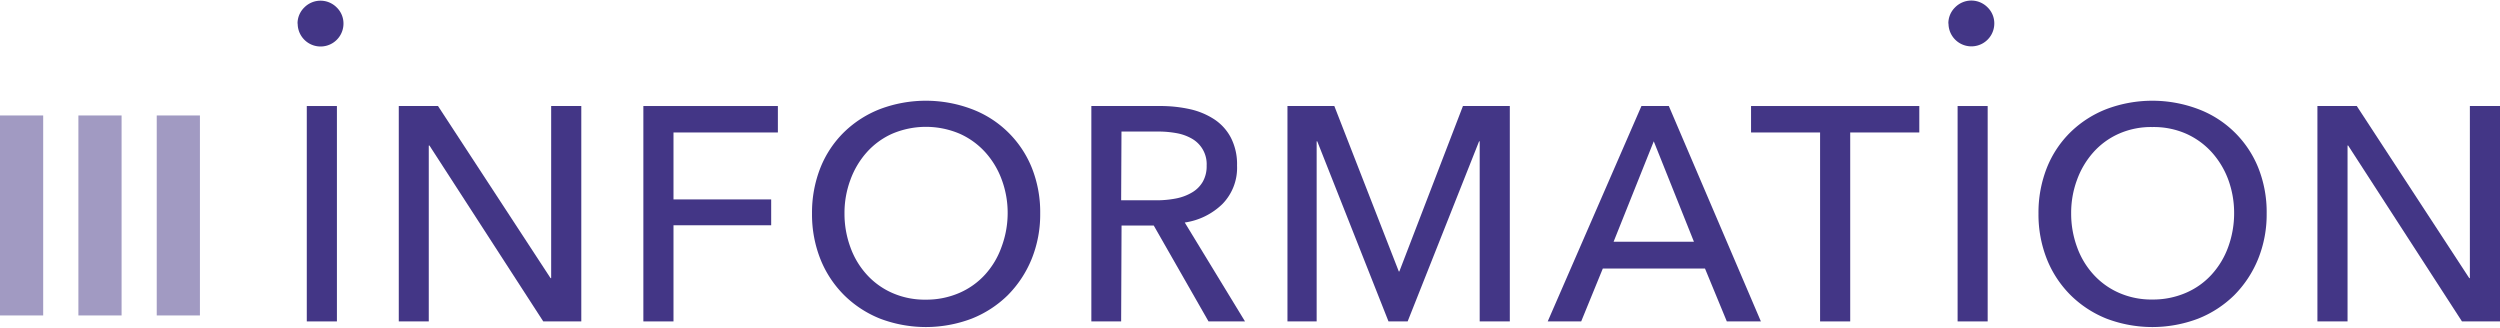
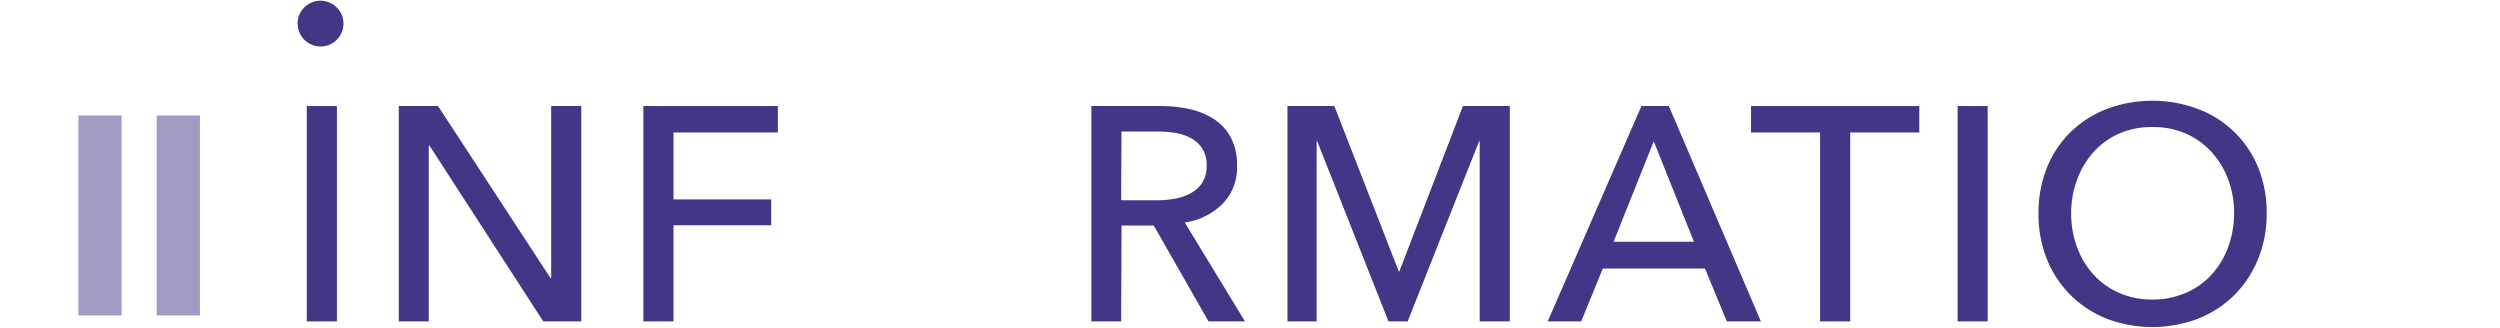
<svg xmlns="http://www.w3.org/2000/svg" viewBox="0 0 373.39 48.71" width="374" height="49">
  <defs>
    <style>.cls-1{fill:#433686;}.cls-2{opacity:0.5;}</style>
  </defs>
  <g id="レイヤー_2" data-name="レイヤー 2">
    <g id="レイヤー_1-2" data-name="レイヤー 1">
      <path class="cls-1" d="M50.32,47.9h-4.5V15.73h4.5Z" />
      <path class="cls-1" d="M82.23,41.44h.09V15.73h4.5V47.9H81.14l-17-26.27h-.1V47.9H59.56V15.73h5.86Z" />
      <path class="cls-1" d="M100.59,47.9h-4.5V15.73h20.09v3.95H100.59v10h14.59v3.86H100.59Z" />
-       <path class="cls-1" d="M155.36,31.77a17.73,17.73,0,0,1-1.29,6.84A16.45,16.45,0,0,1,150.5,44a16.18,16.18,0,0,1-5.41,3.5,19.29,19.29,0,0,1-13.61,0A16.15,16.15,0,0,1,126.1,44a15.94,15.94,0,0,1-3.55-5.36,18.1,18.1,0,0,1-1.27-6.84,18.22,18.22,0,0,1,1.27-6.89,15.44,15.44,0,0,1,3.55-5.31,16,16,0,0,1,5.38-3.43,19.44,19.44,0,0,1,13.61,0,15.58,15.58,0,0,1,9,8.74A17.84,17.84,0,0,1,155.36,31.77Zm-4.86,0a14.17,14.17,0,0,0-.87-5,12.51,12.51,0,0,0-2.45-4.11,11.45,11.45,0,0,0-3.84-2.79,12.87,12.87,0,0,0-10.09,0,11.23,11.23,0,0,0-3.81,2.79A12.64,12.64,0,0,0,127,26.79a14.17,14.17,0,0,0-.87,5,14.47,14.47,0,0,0,.87,5,12.12,12.12,0,0,0,2.45,4.11,11.23,11.23,0,0,0,3.82,2.75,12,12,0,0,0,5,1,12.36,12.36,0,0,0,5-1,11.19,11.19,0,0,0,3.86-2.75,12.12,12.12,0,0,0,2.45-4.11A14.47,14.47,0,0,0,150.5,31.77Z" />
      <path class="cls-1" d="M167.45,47.9H163V15.73h10.31a20.21,20.21,0,0,1,4.41.47,11,11,0,0,1,3.66,1.53,7.37,7.37,0,0,1,2.47,2.75,8.66,8.66,0,0,1,.91,4.15,7.73,7.73,0,0,1-2.18,5.73,10.13,10.13,0,0,1-5.63,2.77l9,14.77h-5.45l-8.18-14.32h-4.81Zm0-18.09h5.18a15.18,15.18,0,0,0,3-.27,7.46,7.46,0,0,0,2.39-.89,4.46,4.46,0,0,0,1.61-1.59,4.65,4.65,0,0,0,.59-2.43,4.37,4.37,0,0,0-2.16-4,7.07,7.07,0,0,0-2.29-.84,15.54,15.54,0,0,0-2.78-.25h-5.49Z" />
      <path class="cls-1" d="M208.92,40.44H209l9.5-24.71h7V47.9H221V21h-.09L210.24,47.9h-2.86L196.74,21h-.09V47.9h-4.36V15.73h7Z" />
      <path class="cls-1" d="M236.16,47.9h-5l14-32.17h4.09L263,47.9h-5.09L254.65,40H239.39ZM241,36h12L247,21Z" />
      <path class="cls-1" d="M276.34,47.9h-4.5V19.68H261.53V15.73h25.13v3.95H276.34Z" />
      <path class="cls-1" d="M296.87,47.9h-4.49V15.73h4.49Z" />
      <path class="cls-1" d="M338.54,31.77a17.73,17.73,0,0,1-1.29,6.84A16.45,16.45,0,0,1,333.68,44a16.18,16.18,0,0,1-5.41,3.5,19.29,19.29,0,0,1-13.61,0,16.15,16.15,0,0,1-5.38-3.5,15.94,15.94,0,0,1-3.55-5.36,18.1,18.1,0,0,1-1.27-6.84,18.22,18.22,0,0,1,1.27-6.89,15.44,15.44,0,0,1,3.55-5.31,16,16,0,0,1,5.38-3.43,19.44,19.44,0,0,1,13.61,0,15.58,15.58,0,0,1,9,8.74A17.84,17.84,0,0,1,338.54,31.77Zm-4.86,0a14.4,14.4,0,0,0-.86-5,12.71,12.71,0,0,0-2.46-4.11,11.45,11.45,0,0,0-3.84-2.79,12,12,0,0,0-5.06-1,11.86,11.86,0,0,0-5,1,11.17,11.17,0,0,0-3.82,2.79,12.64,12.64,0,0,0-2.43,4.11,14.17,14.17,0,0,0-.87,5,14.47,14.47,0,0,0,.87,5,12.12,12.12,0,0,0,2.45,4.11,11.23,11.23,0,0,0,3.82,2.75,12,12,0,0,0,5,1,12.36,12.36,0,0,0,5-1,11.1,11.1,0,0,0,3.86-2.75,12.3,12.3,0,0,0,2.46-4.11A14.7,14.7,0,0,0,333.68,31.77Z" />
-       <path class="cls-1" d="M368.8,41.44h.09V15.73h4.5V47.9h-5.68l-17-26.27h-.09V47.9h-4.5V15.73H352Z" />
      <path class="cls-1" d="M44.44,3.42a3.33,3.33,0,0,1,1-2.4,3.4,3.4,0,0,1,4.86,0,3.33,3.33,0,0,1,1,2.4,3.42,3.42,0,1,1-6.84,0Z" />
-       <path class="cls-1" d="M291,3.42A3.33,3.33,0,0,1,292,1a3.4,3.4,0,0,1,4.86,0,3.33,3.33,0,0,1,1,2.4,3.42,3.42,0,1,1-6.84,0Z" />
      <g class="cls-2">
-         <rect class="cls-1" x="-11.71" y="28.85" width="29.87" height="6.45" transform="translate(-28.85 35.3) rotate(-90)" />
        <rect class="cls-1" y="28.85" width="29.87" height="6.45" transform="translate(-17.14 47.01) rotate(-90)" />
        <rect class="cls-1" x="11.71" y="28.85" width="29.87" height="6.45" transform="translate(-5.44 58.72) rotate(-90)" />
      </g>
    </g>
  </g>
</svg>